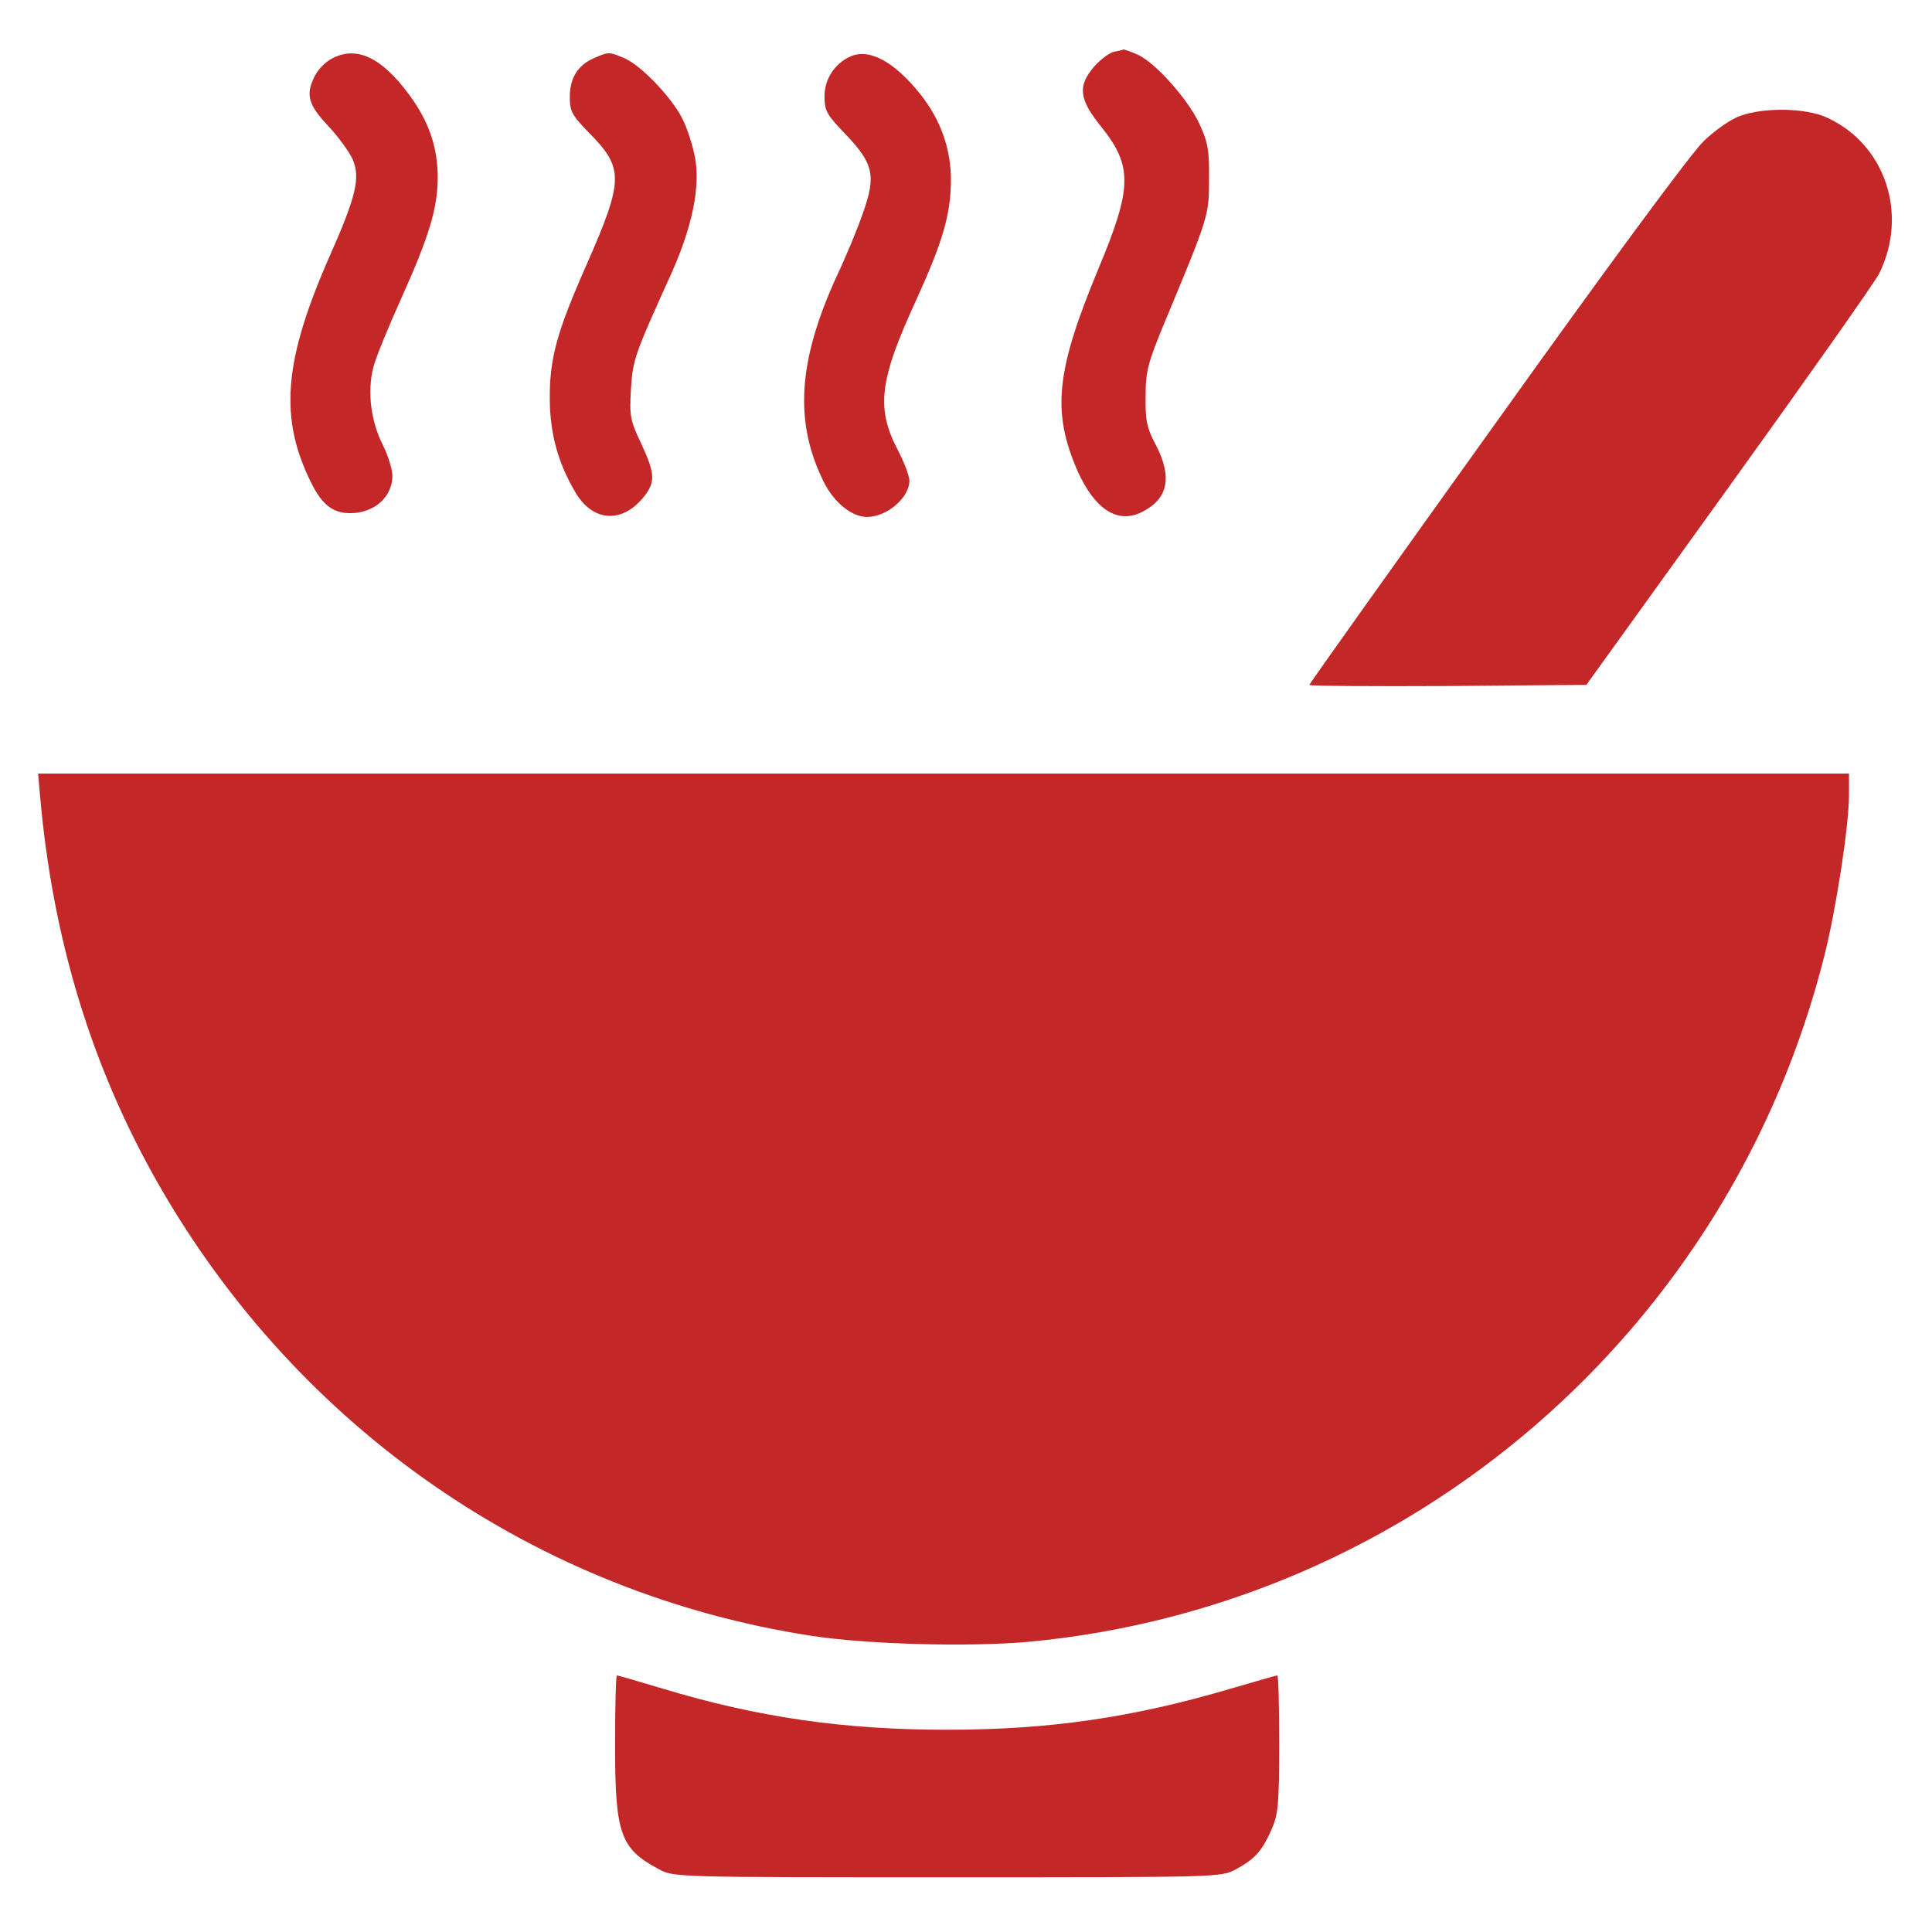
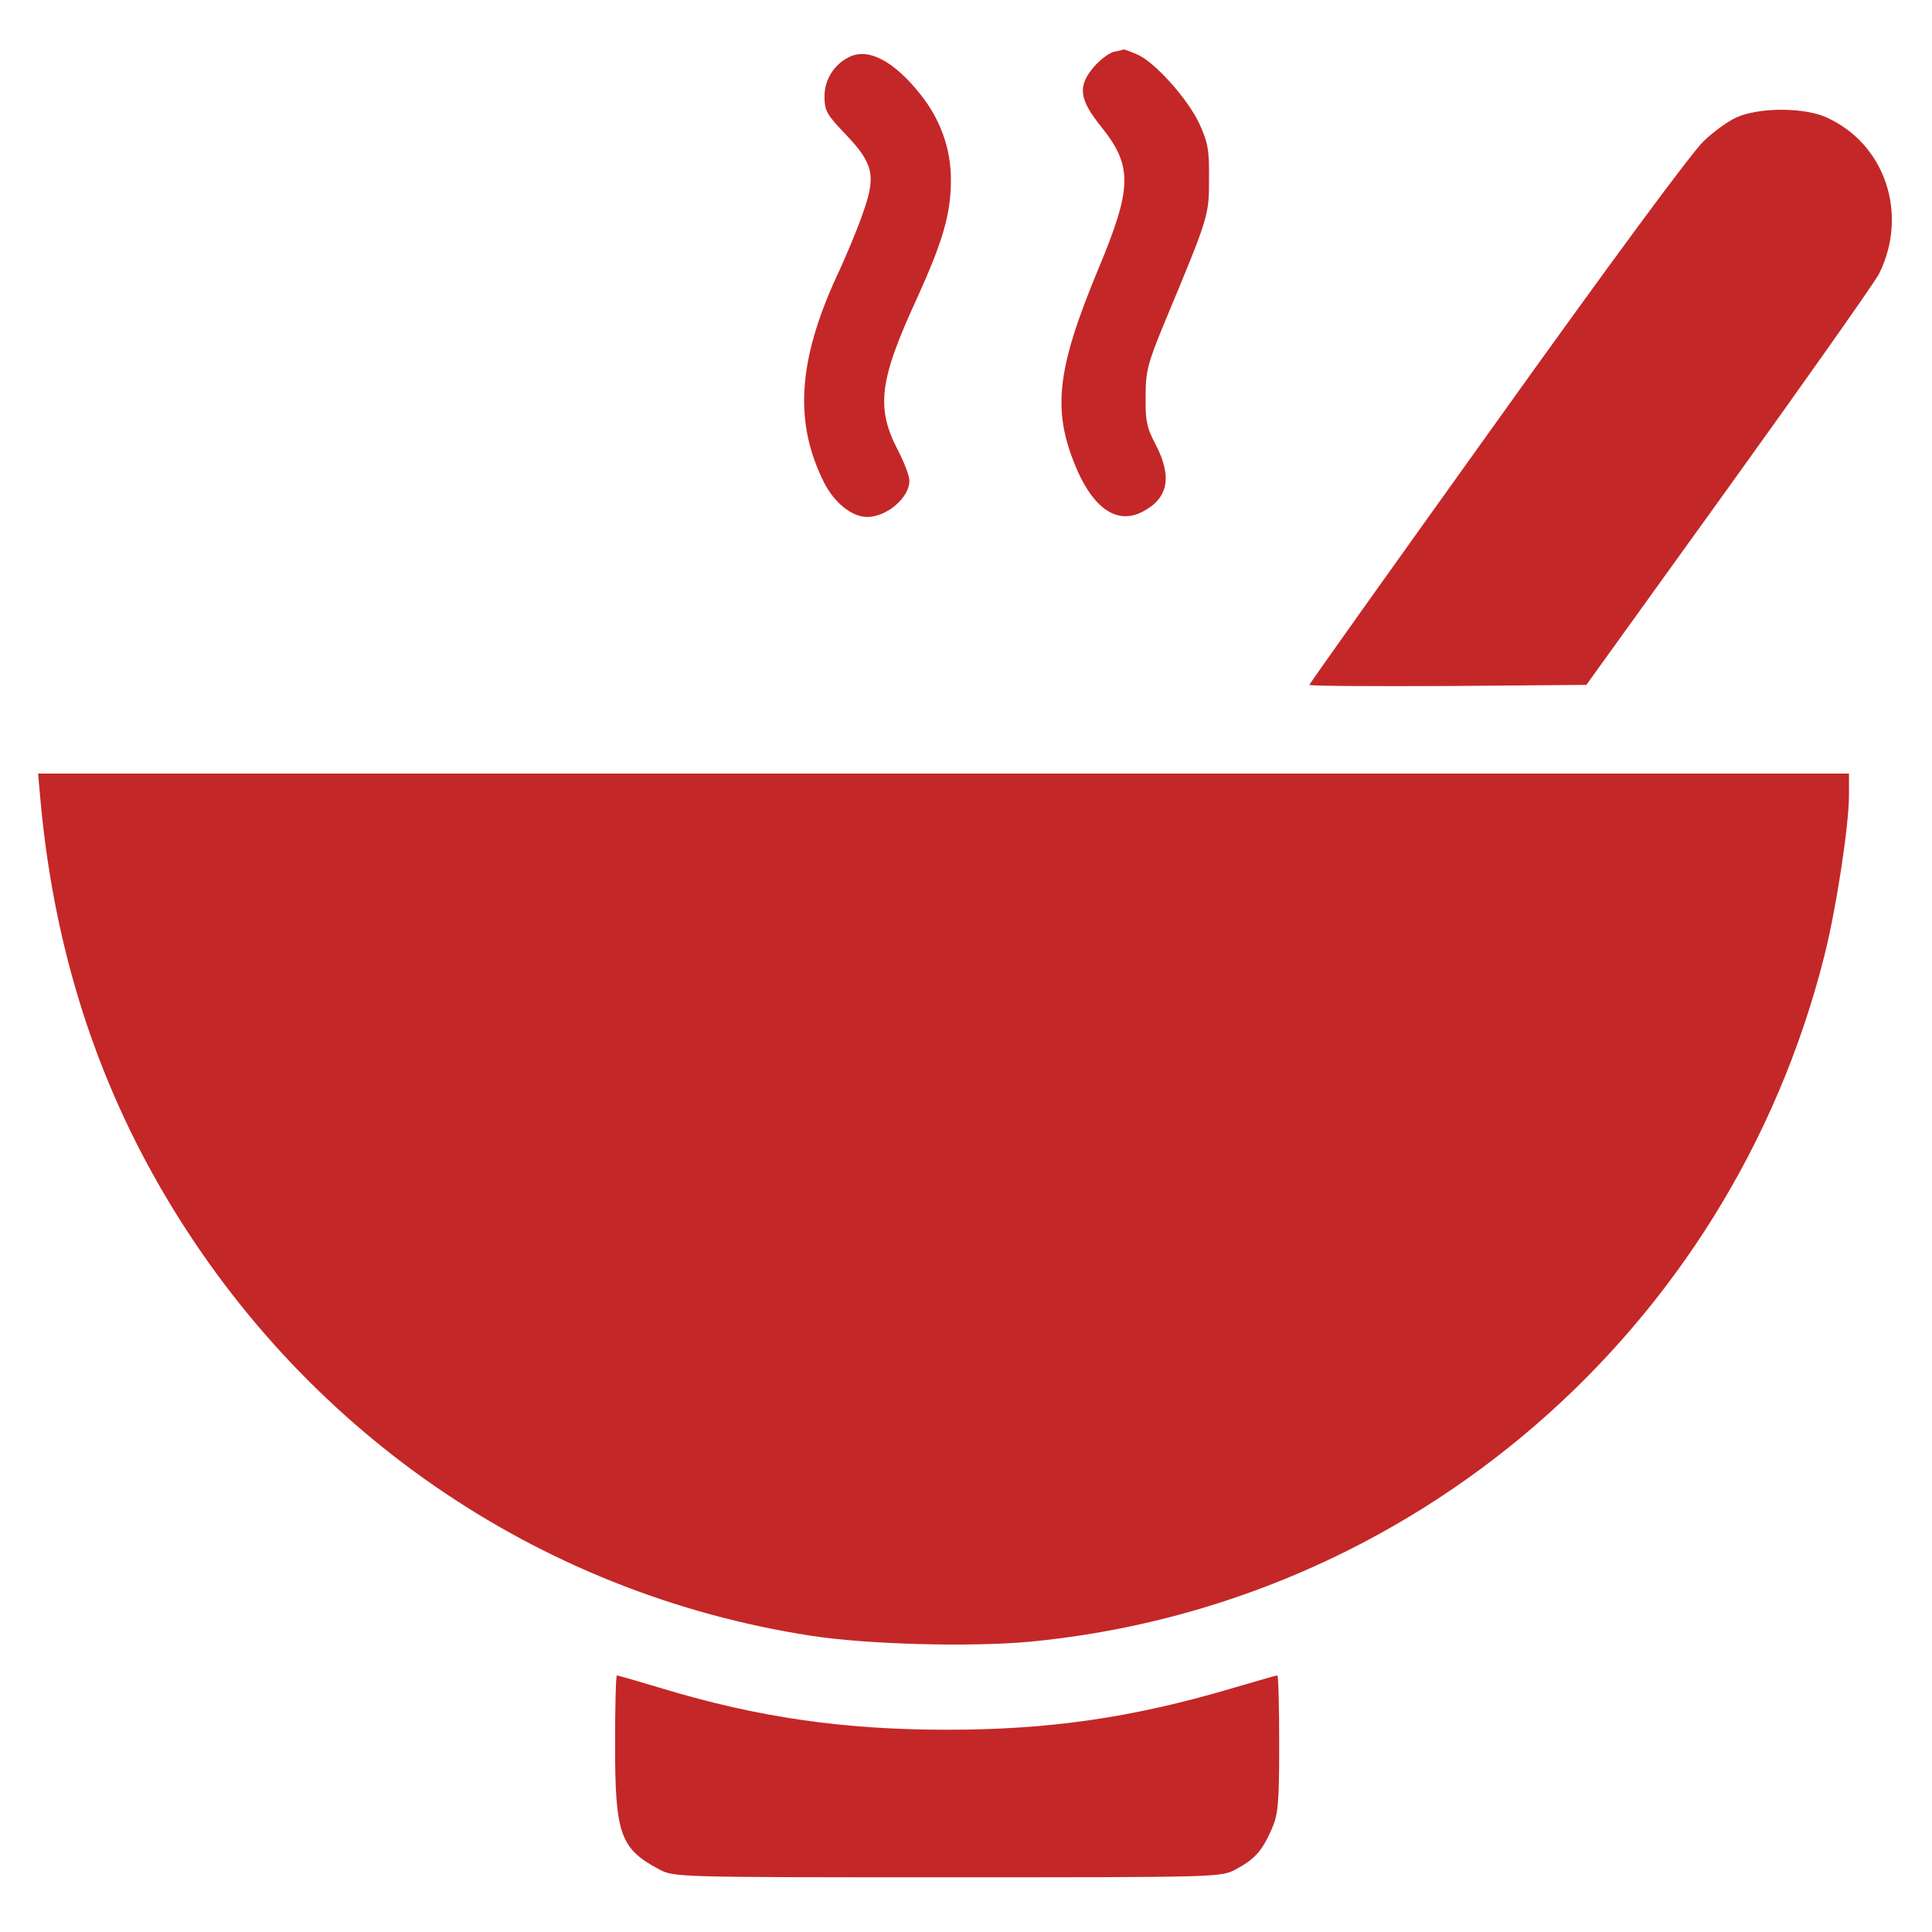
<svg xmlns="http://www.w3.org/2000/svg" version="1.0" width="512pt" height="512pt" viewBox="0 0 512 512" preserveAspectRatio="xMidYMid meet">
  <g transform="translate(0,512) scale(0.1,-0.1)" fill="#c42727" stroke="none">
    <path d="M2953 4983 c-12 -2 -36 -20 -53 -39 -45 -52 -41 -87 20 -162 82 -103 80 -161 -9 -374 -113 -272 -124 -379 -55 -537 46 -102 107 -141 172 -107 68 35 79 92 35 177 -24 45 -28 65 -27 129 0 66 6 88 48 190 120 288 120 288 120 385 1 78 -3 98 -26 148 -31 66 -119 164 -165 183 -18 8 -34 13 -35 13 -2 -1 -13 -4 -25 -6z" />
-     <path d="M878 4964 c-15 -8 -35 -28 -43 -44 -26 -50 -19 -77 35 -134 27 -29 56 -69 65 -89 20 -49 9 -97 -61 -255 -123 -279 -135 -431 -48 -604 28 -56 57 -78 102 -78 63 0 111 42 112 98 0 18 -12 56 -26 84 -31 61 -41 140 -25 203 6 26 41 110 76 188 72 160 95 236 95 317 0 80 -24 149 -75 218 -74 101 -141 132 -207 96z" />
-     <path d="M1574 4966 c-43 -19 -64 -53 -64 -103 0 -39 6 -49 55 -99 88 -90 87 -123 -9 -342 -81 -183 -100 -252 -99 -362 1 -91 22 -167 68 -245 44 -75 118 -83 175 -19 38 44 38 65 -1 149 -29 61 -31 73 -27 143 5 79 9 91 108 309 55 124 76 228 62 305 -6 32 -21 79 -34 104 -28 56 -110 142 -154 160 -40 17 -41 17 -80 0z" />
+     <path d="M878 4964 z" />
    <path d="M2255 4971 c-42 -18 -70 -60 -70 -106 0 -39 6 -49 57 -102 73 -77 80 -109 45 -207 -13 -39 -45 -116 -71 -171 -102 -224 -112 -386 -31 -546 27 -52 73 -89 113 -89 52 0 112 51 112 96 0 12 -13 47 -29 78 -60 114 -52 186 48 403 70 154 91 226 91 317 0 81 -27 158 -80 225 -69 87 -135 123 -185 102z" />
    <path d="M4612 4813 c-24 -8 -67 -38 -97 -67 -32 -30 -256 -334 -549 -744 -273 -381 -496 -694 -496 -697 0 -3 165 -4 367 -3 l367 3 378 525 c208 289 387 543 398 565 78 158 16 344 -140 414 -55 25 -164 27 -228 4z" />
    <path d="M106 3013 c33 -381 137 -722 315 -1033 370 -646 1001 -1083 1729 -1195 148 -23 420 -30 576 -16 1013 95 1859 824 2109 1819 31 123 65 344 65 425 l0 57 -2399 0 -2400 0 5 -57z" />
    <path d="M1630 495 c0 -235 14 -274 115 -328 40 -22 42 -22 765 -22 722 0 725 0 765 21 50 27 69 48 94 104 18 40 21 66 21 228 0 100 -2 182 -5 182 -3 0 -58 -16 -123 -35 -261 -77 -481 -109 -752 -109 -276 0 -502 33 -754 109 -64 19 -118 35 -121 35 -3 0 -5 -83 -5 -185z" />
  </g>
</svg>